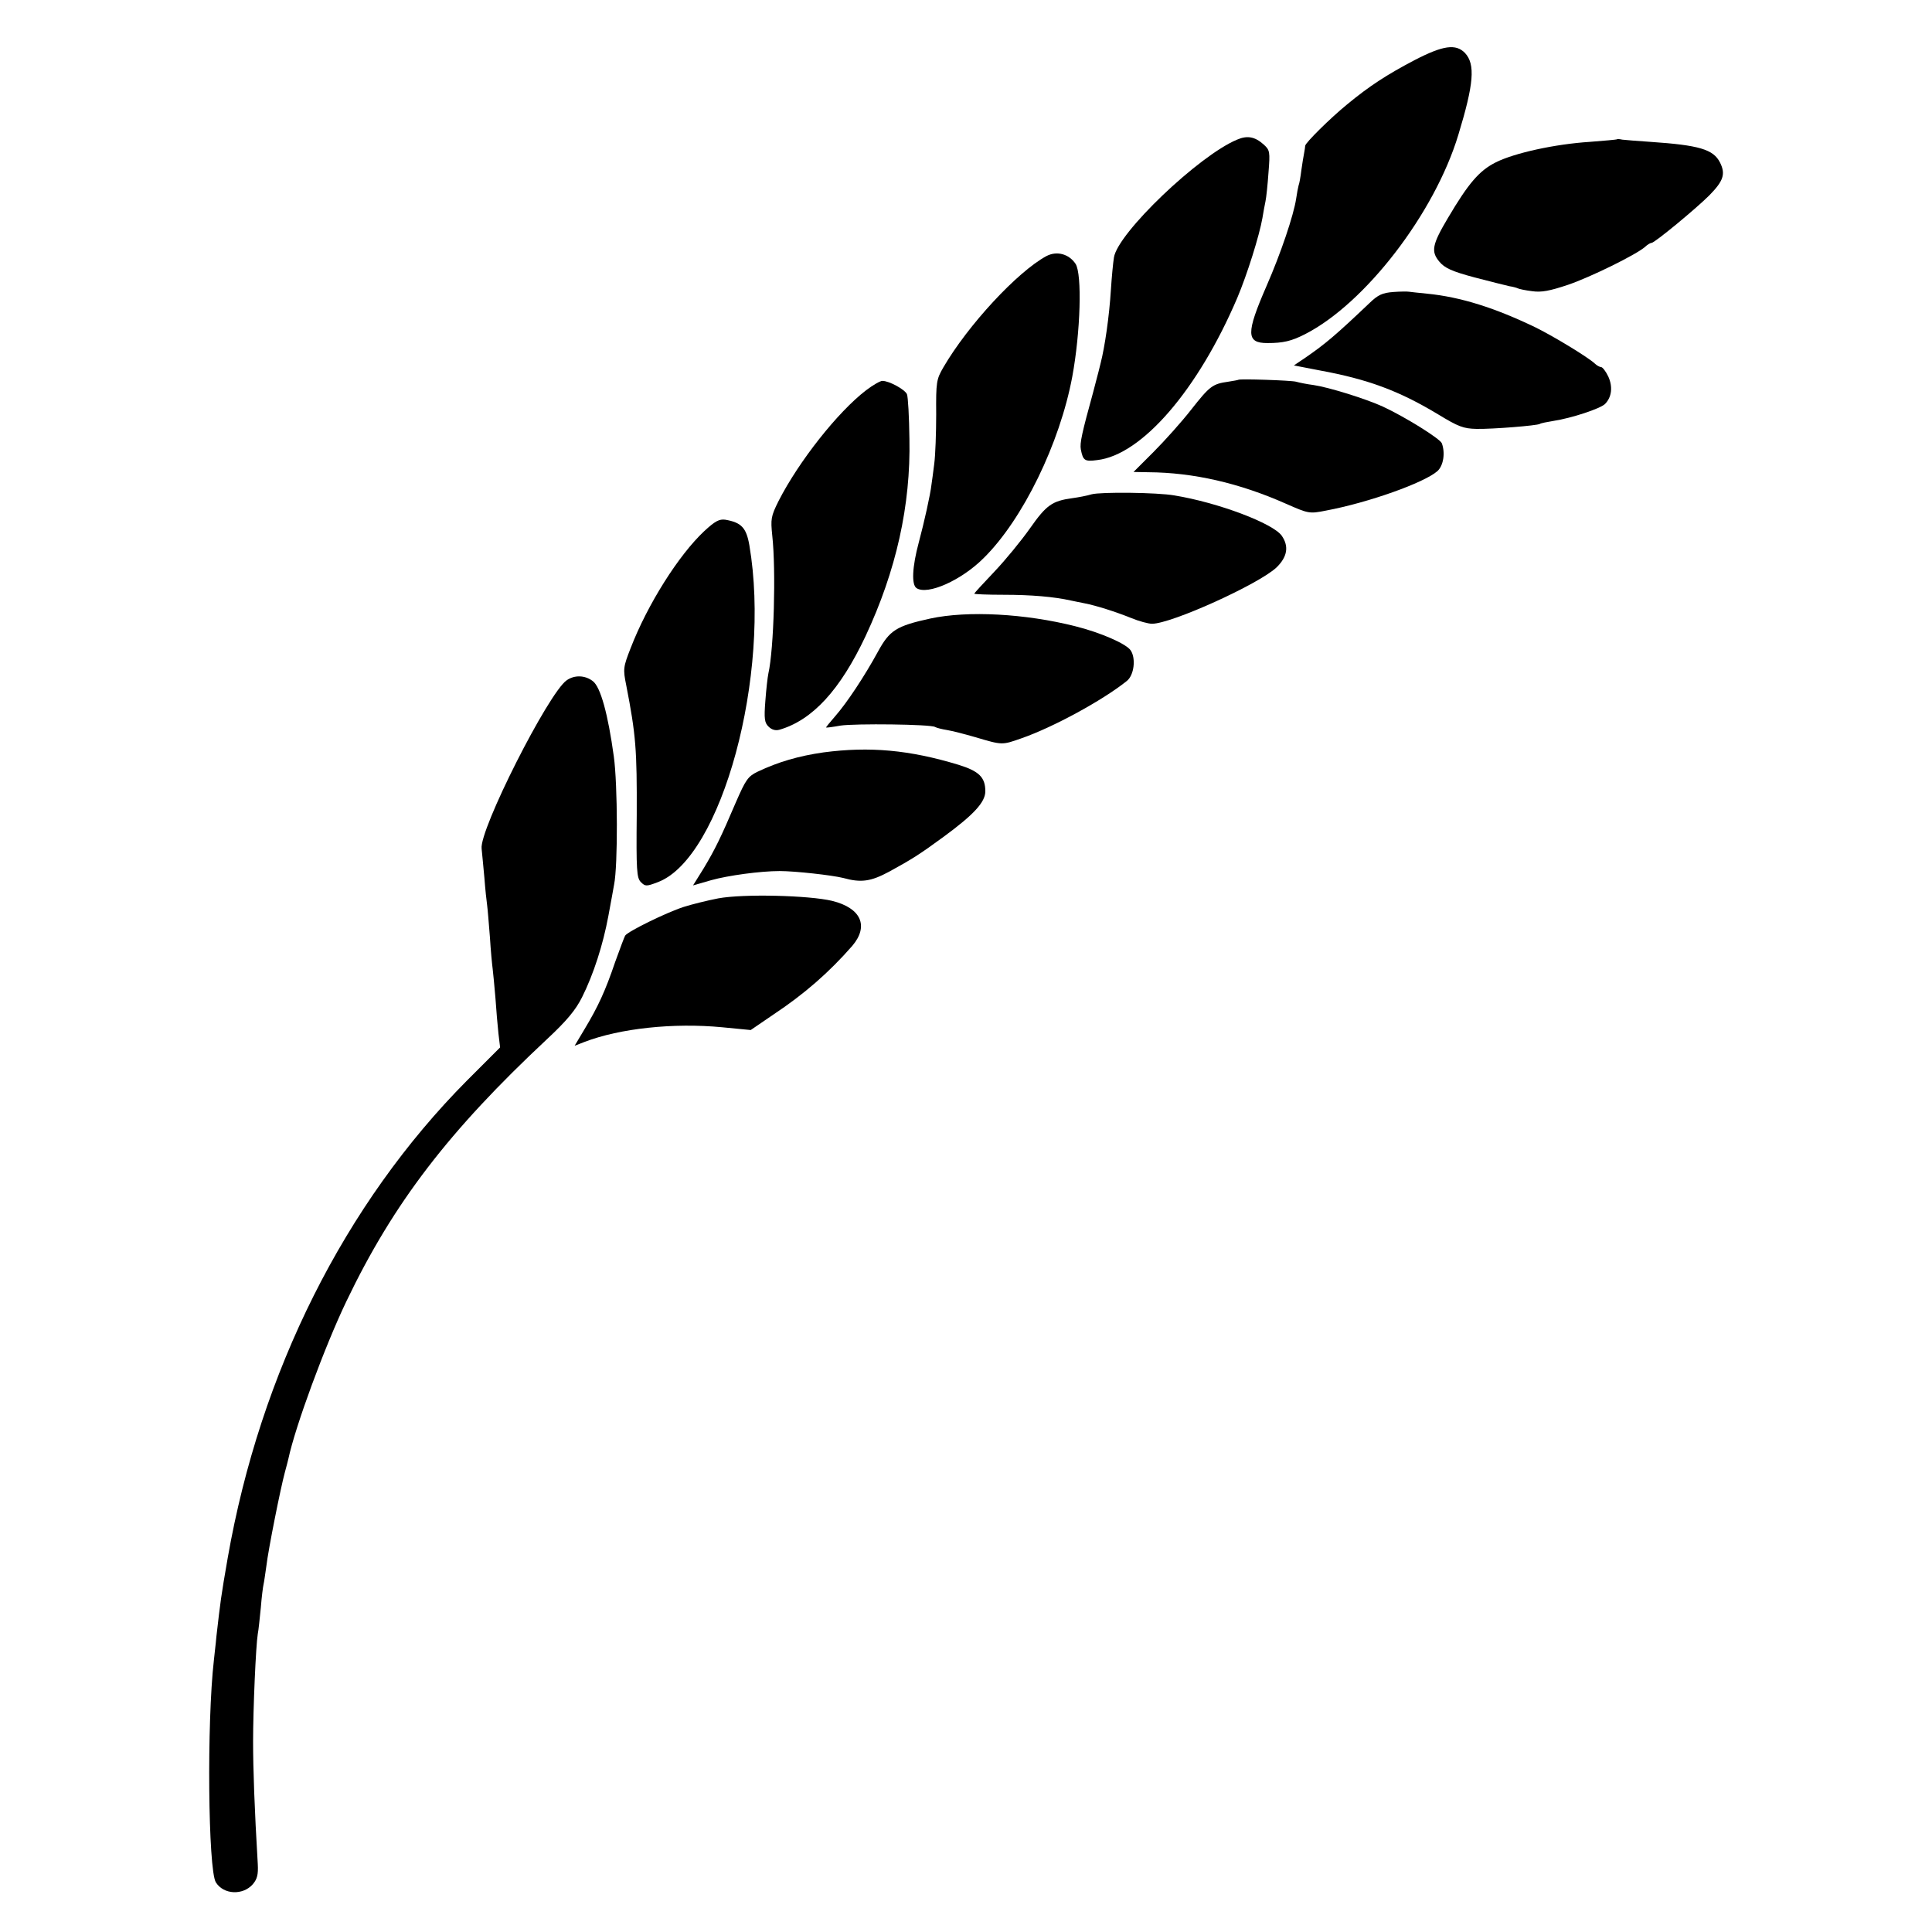
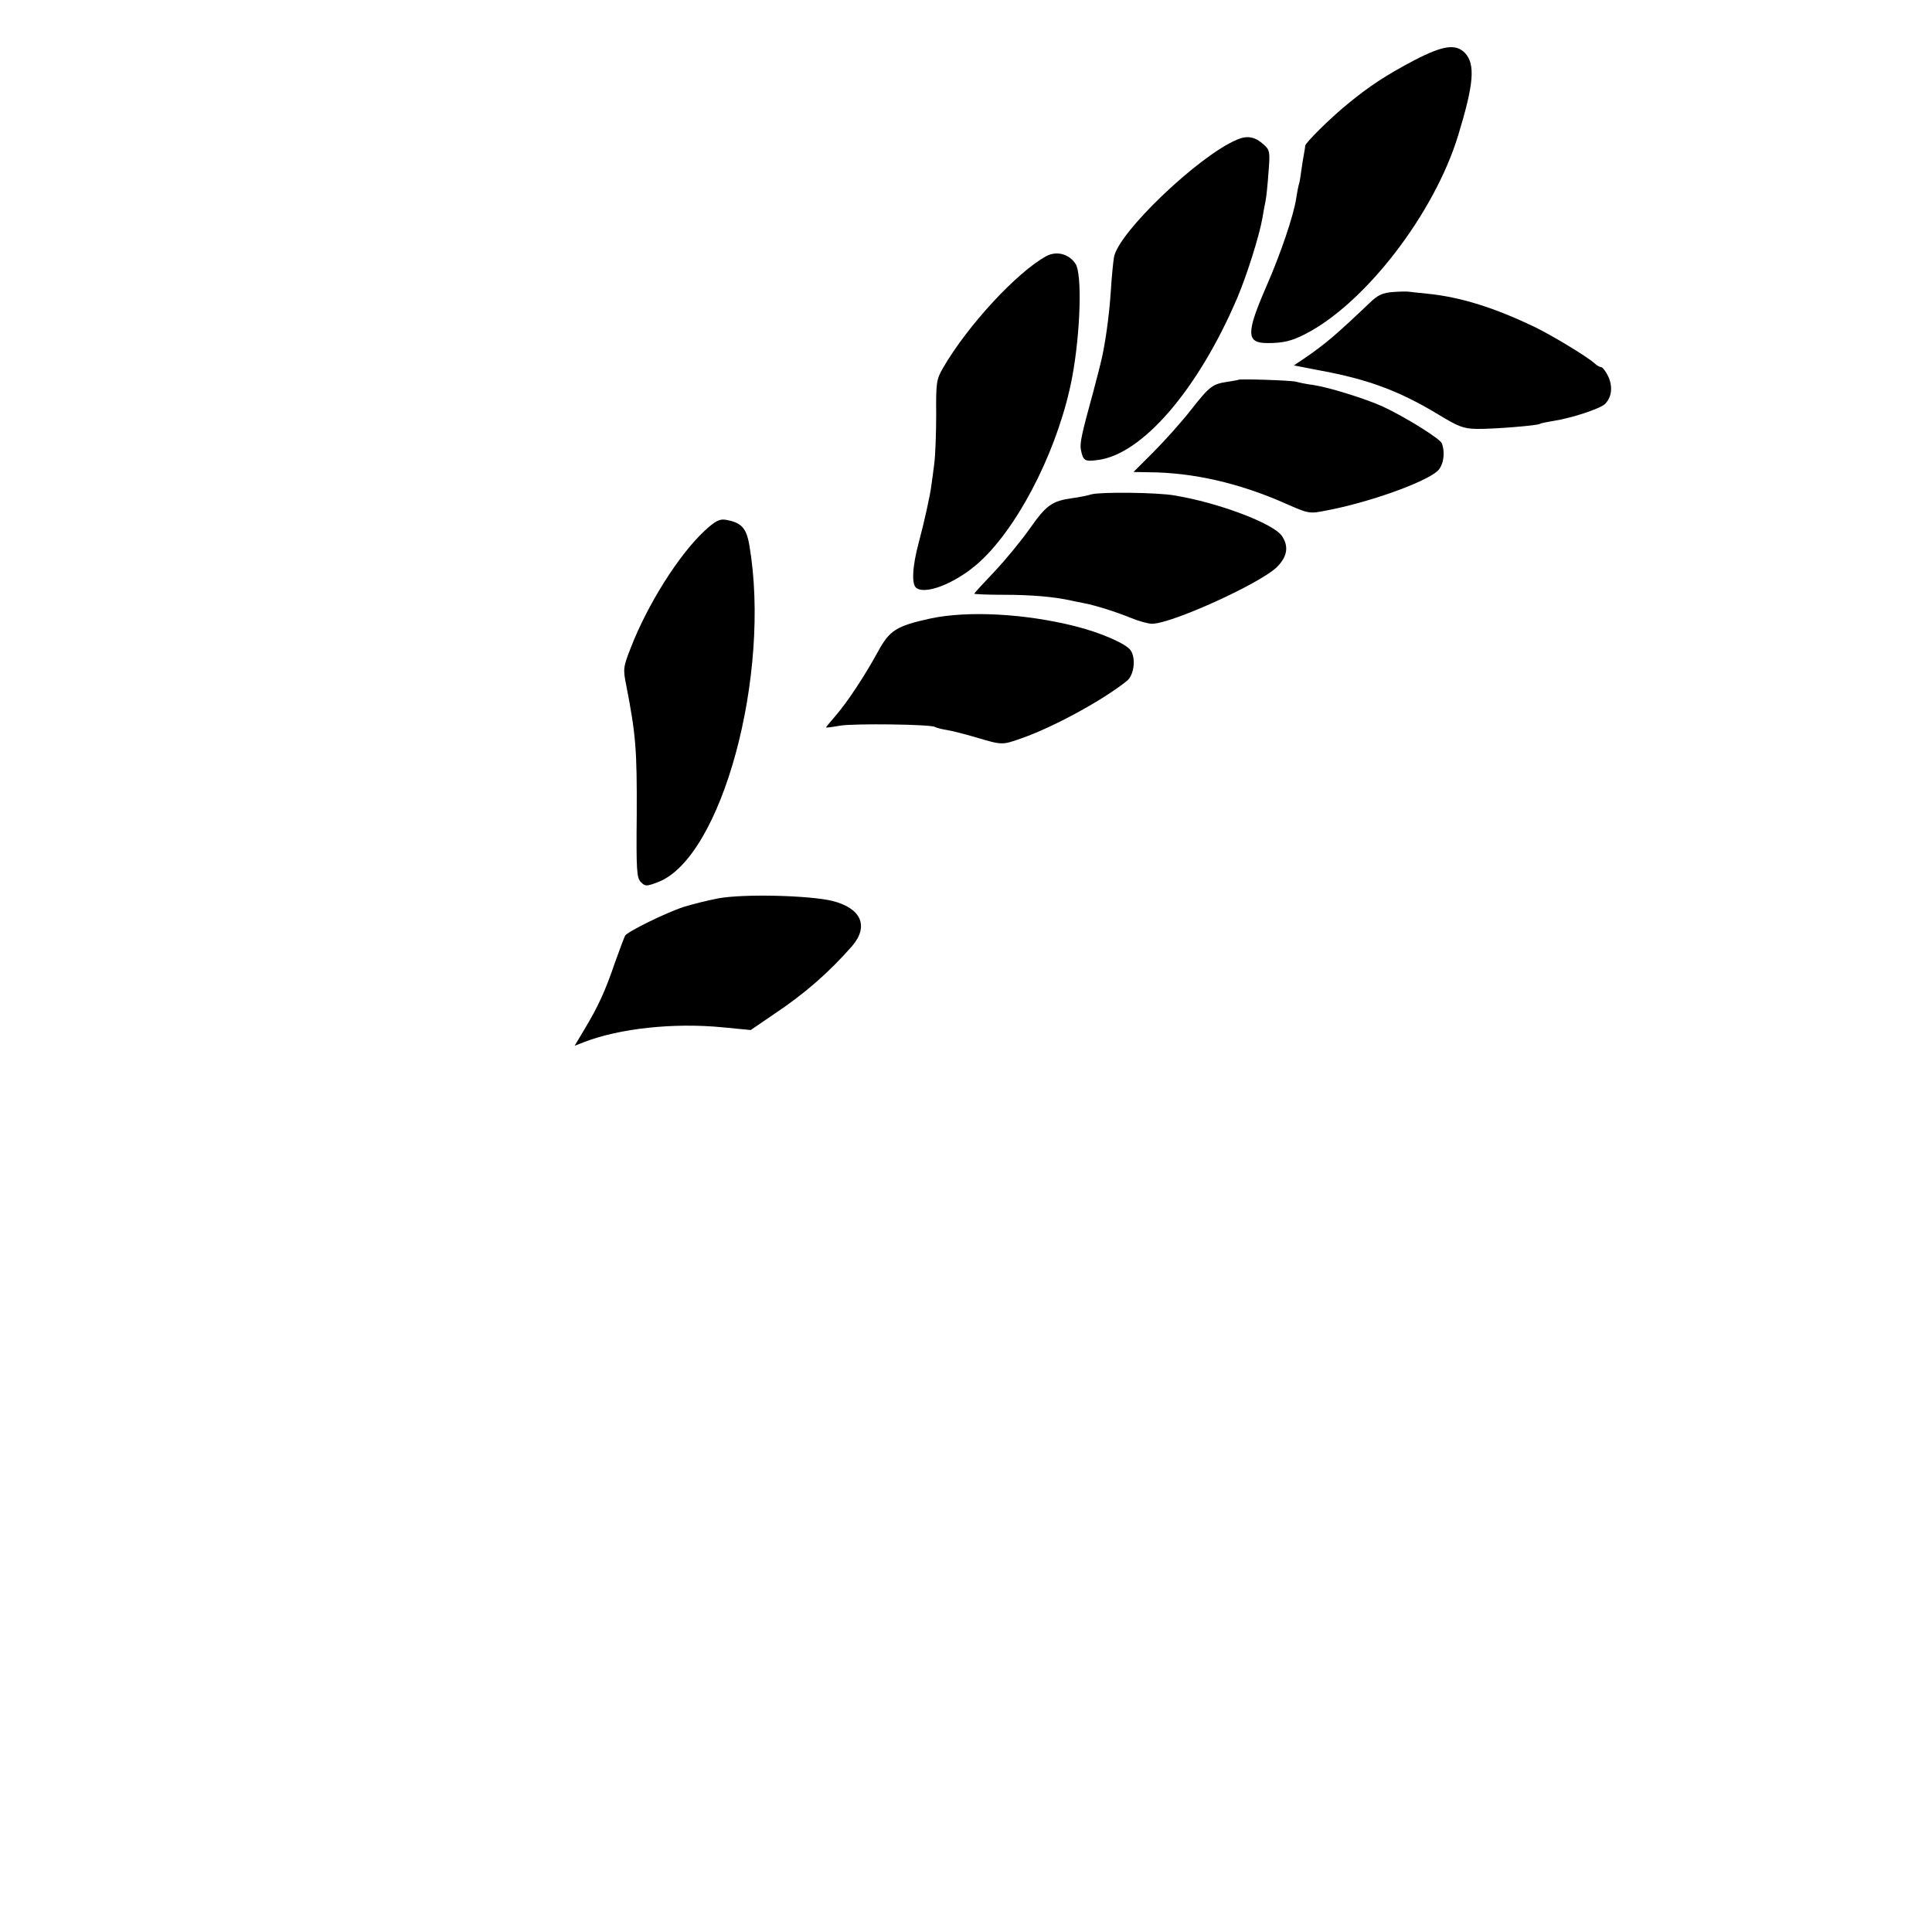
<svg xmlns="http://www.w3.org/2000/svg" version="1.0" width="700pt" height="700pt" viewBox="0 0 700 700" preserveAspectRatio="xMidYMid meet">
  <g transform="translate(0,700) scale(0.1,-0.1)" fill="#000000" stroke="none">
    <path d="M5125 6782 c-101 -53 -164 -94 -245 -161 -60 -49 -150 -138 -151 -149 0 -4 -2 -16 -4 -27 -2 -11 -7 -39 -10 -62 -3 -24 -7 -48 -10 -55 -2 -7 -6 -29 -9 -49 -9 -59 -55 -196 -107 -315 -75 -172 -74 -207 3 -207 57 0 87 7 136 32 218 111 470 438 556 723 56 184 62 255 24 296 -33 34 -79 28 -183 -26z" />
    <path d="M4482 6494 c-139 -58 -433 -339 -446 -427 -3 -18 -8 -70 -11 -117 -6 -97 -22 -206 -37 -265 -5 -22 -12 -47 -14 -55 -2 -8 -8 -31 -13 -50 -41 -149 -49 -185 -45 -208 8 -41 14 -45 59 -39 162 18 366 255 508 588 36 85 80 226 91 289 3 19 8 46 11 60 3 14 8 61 11 105 6 75 5 81 -17 101 -32 29 -60 34 -97 18z" />
-     <path d="M5858 6495 c-2 -1 -46 -5 -98 -9 -125 -8 -272 -40 -340 -74 -60 -30 -99 -75 -174 -202 -57 -96 -62 -121 -31 -158 19 -23 45 -35 127 -57 57 -15 114 -29 127 -32 14 -2 27 -6 31 -8 4 -2 26 -7 51 -10 34 -5 64 1 130 23 82 28 247 109 280 138 8 8 19 14 23 14 11 0 161 124 209 172 51 52 60 77 39 119 -24 48 -76 63 -252 75 -47 3 -93 7 -102 8 -9 2 -18 3 -20 1z" />
    <path d="M3791 6072 c-105 -57 -284 -250 -373 -403 -25 -43 -27 -53 -26 -170 0 -68 -3 -149 -7 -179 -4 -30 -8 -64 -10 -75 -4 -37 -27 -139 -46 -210 -24 -89 -27 -154 -8 -166 40 -26 162 28 243 109 142 140 276 416 321 657 30 162 36 372 12 409 -24 36 -68 48 -106 28z" />
    <path d="M5048 5942 c-39 -3 -55 -10 -86 -40 -122 -116 -160 -148 -231 -197 l-43 -29 93 -18 c175 -32 288 -74 429 -159 74 -45 92 -52 140 -53 60 -1 219 12 229 18 4 3 26 7 50 11 65 10 168 44 186 61 25 25 29 63 12 100 -9 19 -21 34 -26 34 -5 0 -16 6 -23 13 -25 23 -143 95 -213 130 -147 71 -272 111 -395 123 -30 3 -59 6 -65 7 -5 1 -31 1 -57 -1z" />
    <path d="M4487 5624 c-1 -1 -18 -4 -37 -7 -57 -8 -67 -16 -134 -101 -35 -45 -97 -114 -137 -154 l-72 -72 54 -1 c162 -1 329 -39 498 -114 82 -36 85 -37 145 -25 155 29 356 101 404 143 22 20 29 66 16 101 -7 17 -134 96 -214 133 -61 28 -196 70 -251 78 -24 3 -53 9 -63 12 -18 5 -204 11 -209 7z" />
-     <path d="M3138 5586 c-103 -79 -244 -258 -317 -401 -28 -56 -29 -66 -23 -125 14 -127 6 -412 -14 -500 -3 -14 -8 -59 -11 -100 -5 -64 -3 -79 12 -93 11 -11 25 -15 39 -11 120 35 220 144 312 339 111 237 164 474 159 715 -1 80 -5 153 -9 162 -8 17 -64 48 -89 48 -8 0 -34 -15 -59 -34z" />
+     <path d="M3138 5586 z" />
    <path d="M3955 5209 c-16 -5 -48 -11 -70 -14 -73 -10 -94 -25 -153 -109 -31 -44 -89 -115 -129 -157 -40 -42 -73 -78 -73 -80 0 -2 48 -4 108 -4 97 0 181 -7 243 -21 13 -3 35 -7 49 -10 41 -8 111 -30 168 -53 29 -12 63 -21 76 -21 70 0 386 143 451 204 39 38 46 76 19 115 -32 45 -230 120 -389 146 -62 11 -267 13 -300 4z" />
    <path d="M2552 5076 c-93 -87 -206 -266 -267 -424 -27 -69 -28 -76 -16 -135 35 -180 39 -233 38 -469 -2 -202 0 -229 15 -244 16 -16 20 -16 62 0 231 88 411 753 331 1221 -11 63 -29 82 -87 92 -22 3 -37 -5 -76 -41z" />
    <path d="M3371 4759 c-124 -27 -148 -43 -190 -120 -48 -88 -112 -185 -155 -234 -19 -22 -34 -40 -33 -41 1 -1 25 2 52 7 53 8 327 5 343 -5 5 -3 24 -8 43 -11 19 -3 65 -15 103 -26 98 -29 96 -29 167 -4 115 40 295 138 382 208 26 21 33 81 14 110 -15 24 -109 65 -201 88 -182 46 -390 57 -525 28z" />
-     <path d="M2053 4535 c-66 -46 -317 -542 -308 -610 2 -17 6 -64 10 -105 3 -41 8 -86 10 -100 2 -14 6 -65 10 -115 3 -49 8 -101 10 -115 2 -14 6 -61 10 -105 3 -44 8 -103 11 -130 l6 -50 -120 -120 c-443 -446 -749 -1056 -867 -1730 -25 -144 -26 -155 -41 -285 -2 -25 -7 -63 -9 -85 -26 -225 -21 -759 7 -805 28 -45 98 -48 134 -7 16 19 20 35 18 73 -12 202 -17 345 -17 444 0 120 10 347 17 390 3 14 7 57 11 95 3 39 8 77 10 85 2 8 6 38 10 65 7 61 52 285 67 340 6 22 12 45 13 50 25 117 131 405 210 570 171 357 372 618 727 950 72 67 104 106 127 152 42 84 76 191 95 293 9 47 18 99 21 115 14 69 13 363 -1 464 -21 153 -48 252 -76 273 -28 22 -67 23 -95 3z" />
-     <path d="M2984 4274 c-90 -13 -163 -34 -239 -70 -35 -17 -43 -29 -78 -109 -55 -129 -76 -172 -118 -242 l-38 -61 66 19 c61 17 178 33 248 33 56 0 190 -15 230 -25 65 -18 100 -13 167 23 82 45 108 61 198 127 109 80 150 125 150 164 0 51 -23 73 -97 96 -178 54 -322 67 -489 45z" />
    <path d="M2602 3745 c-41 -8 -97 -22 -125 -31 -62 -20 -203 -89 -212 -104 -3 -5 -19 -48 -36 -95 -36 -106 -62 -162 -110 -242 l-37 -62 36 14 c128 49 322 70 499 53 l103 -10 82 56 c113 75 202 153 286 249 61 72 32 137 -73 163 -84 20 -321 26 -413 9z" />
  </g>
</svg>